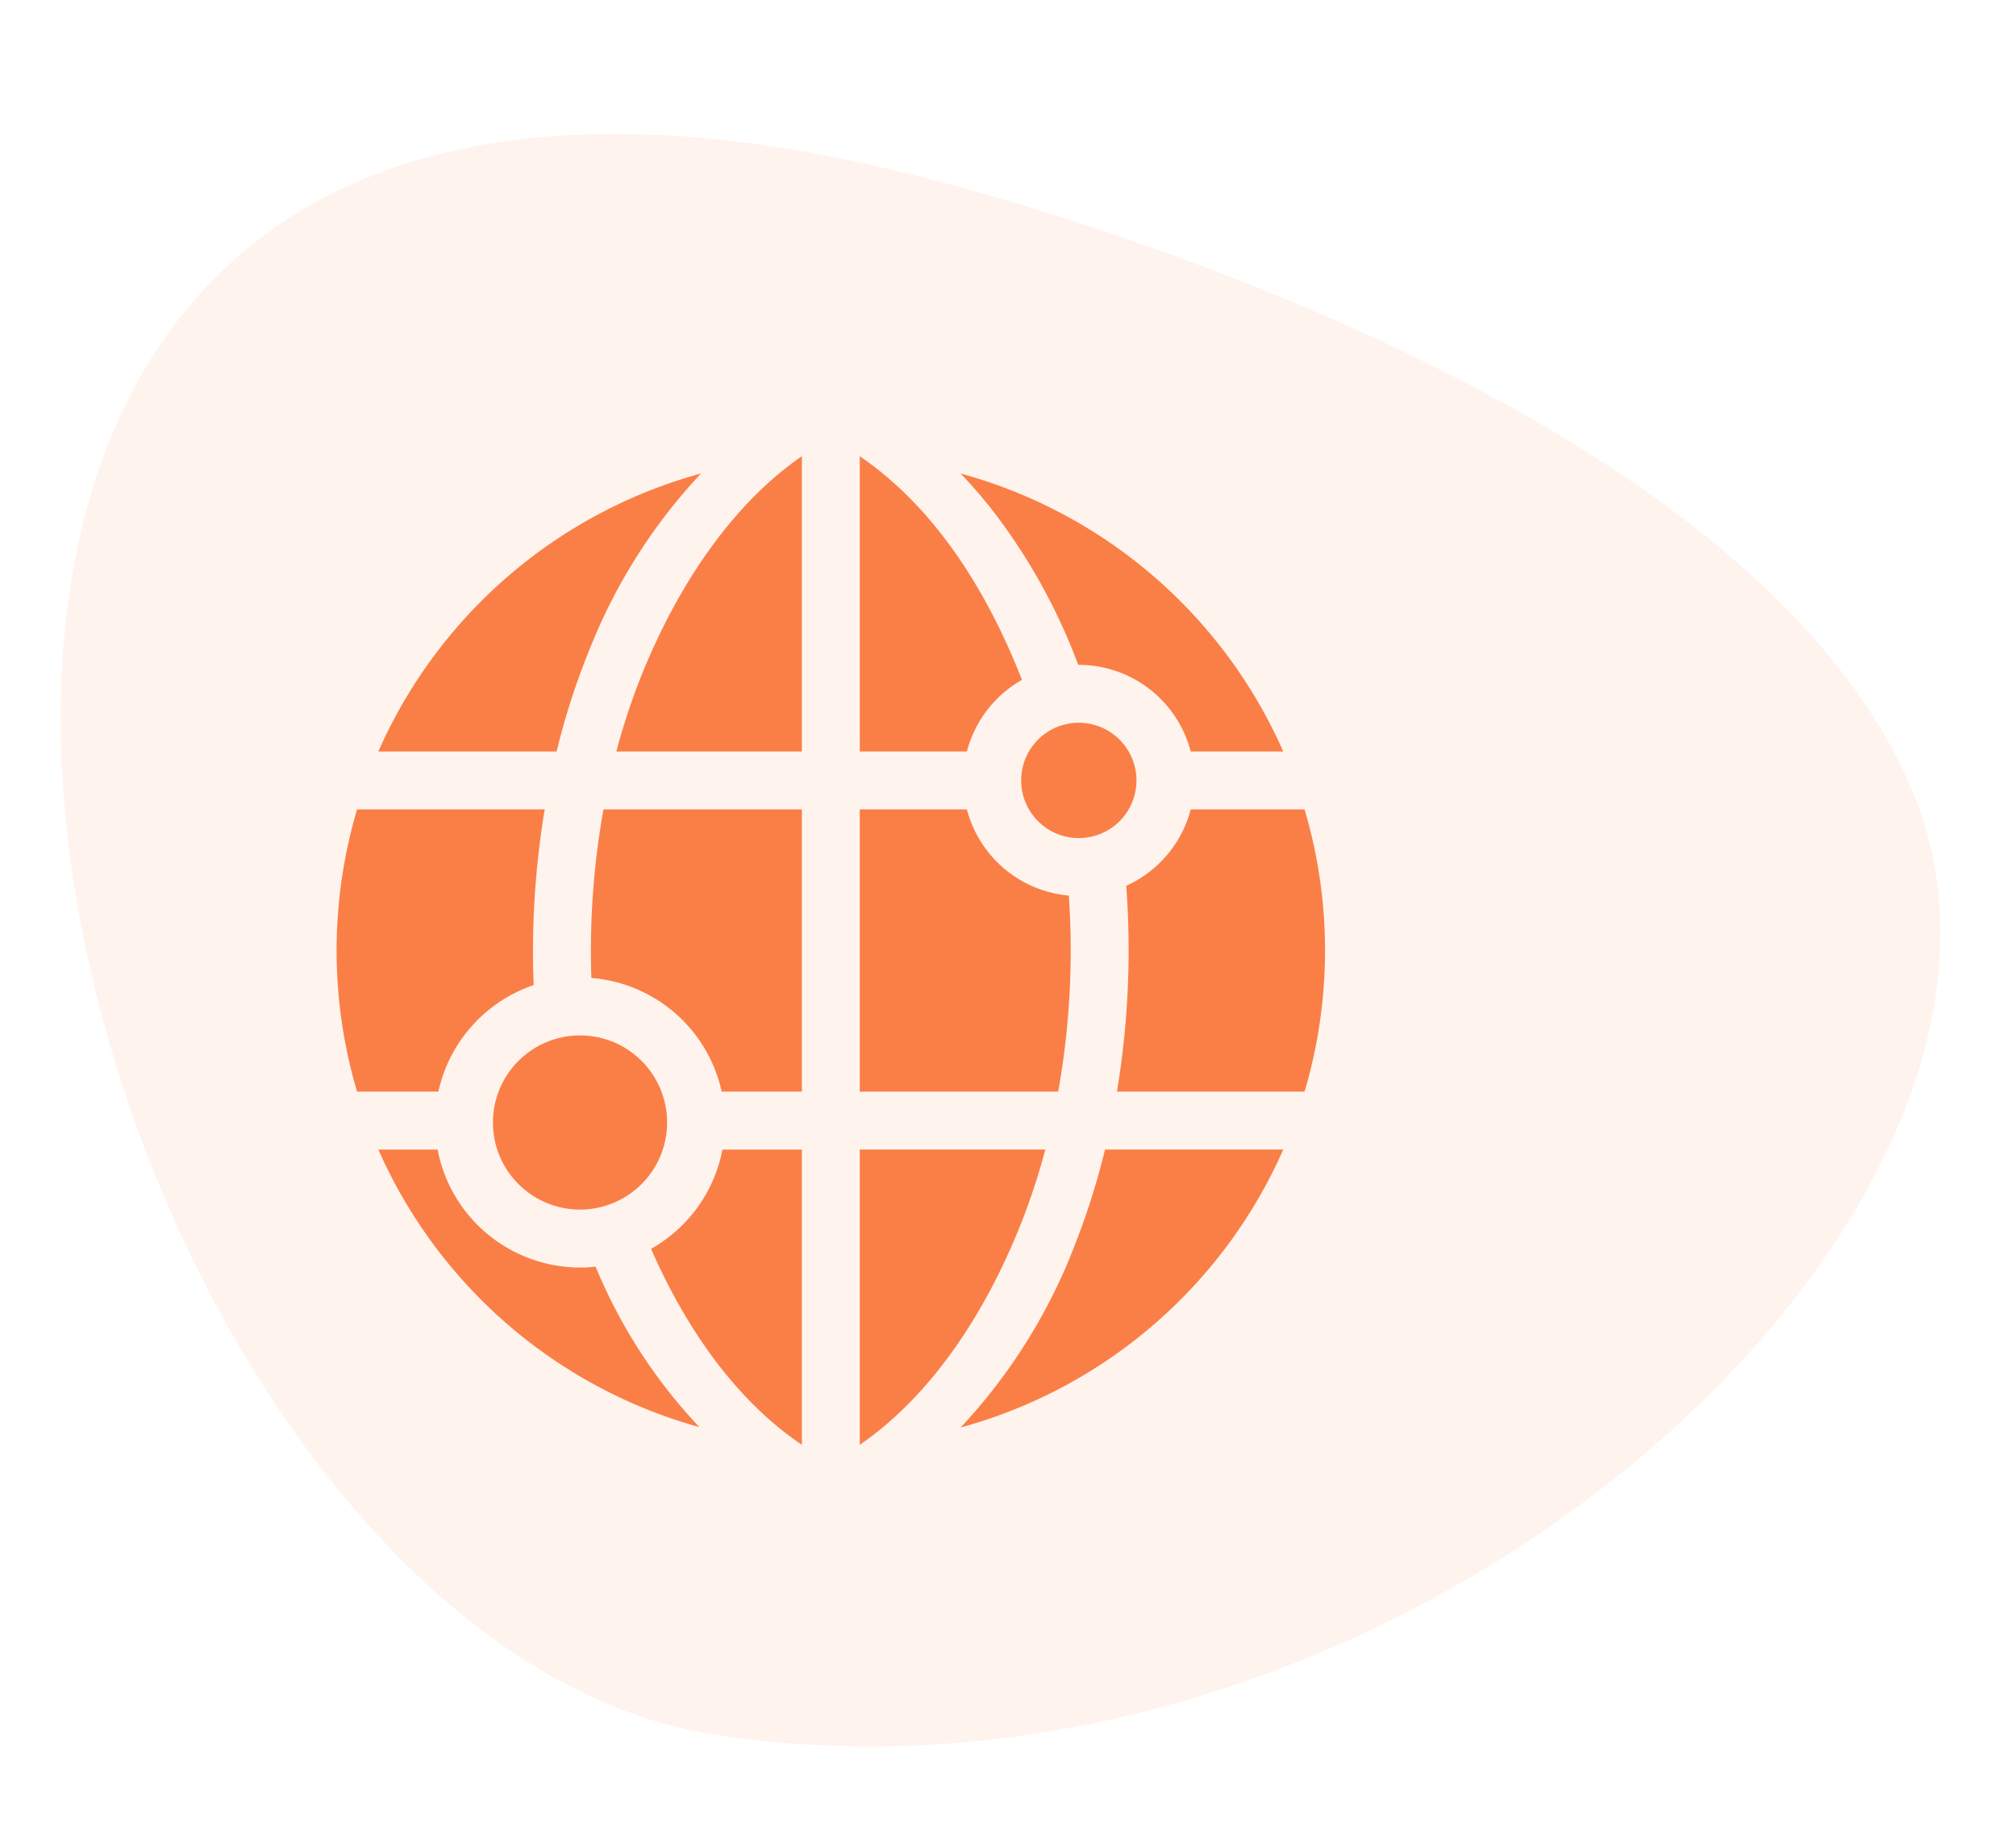
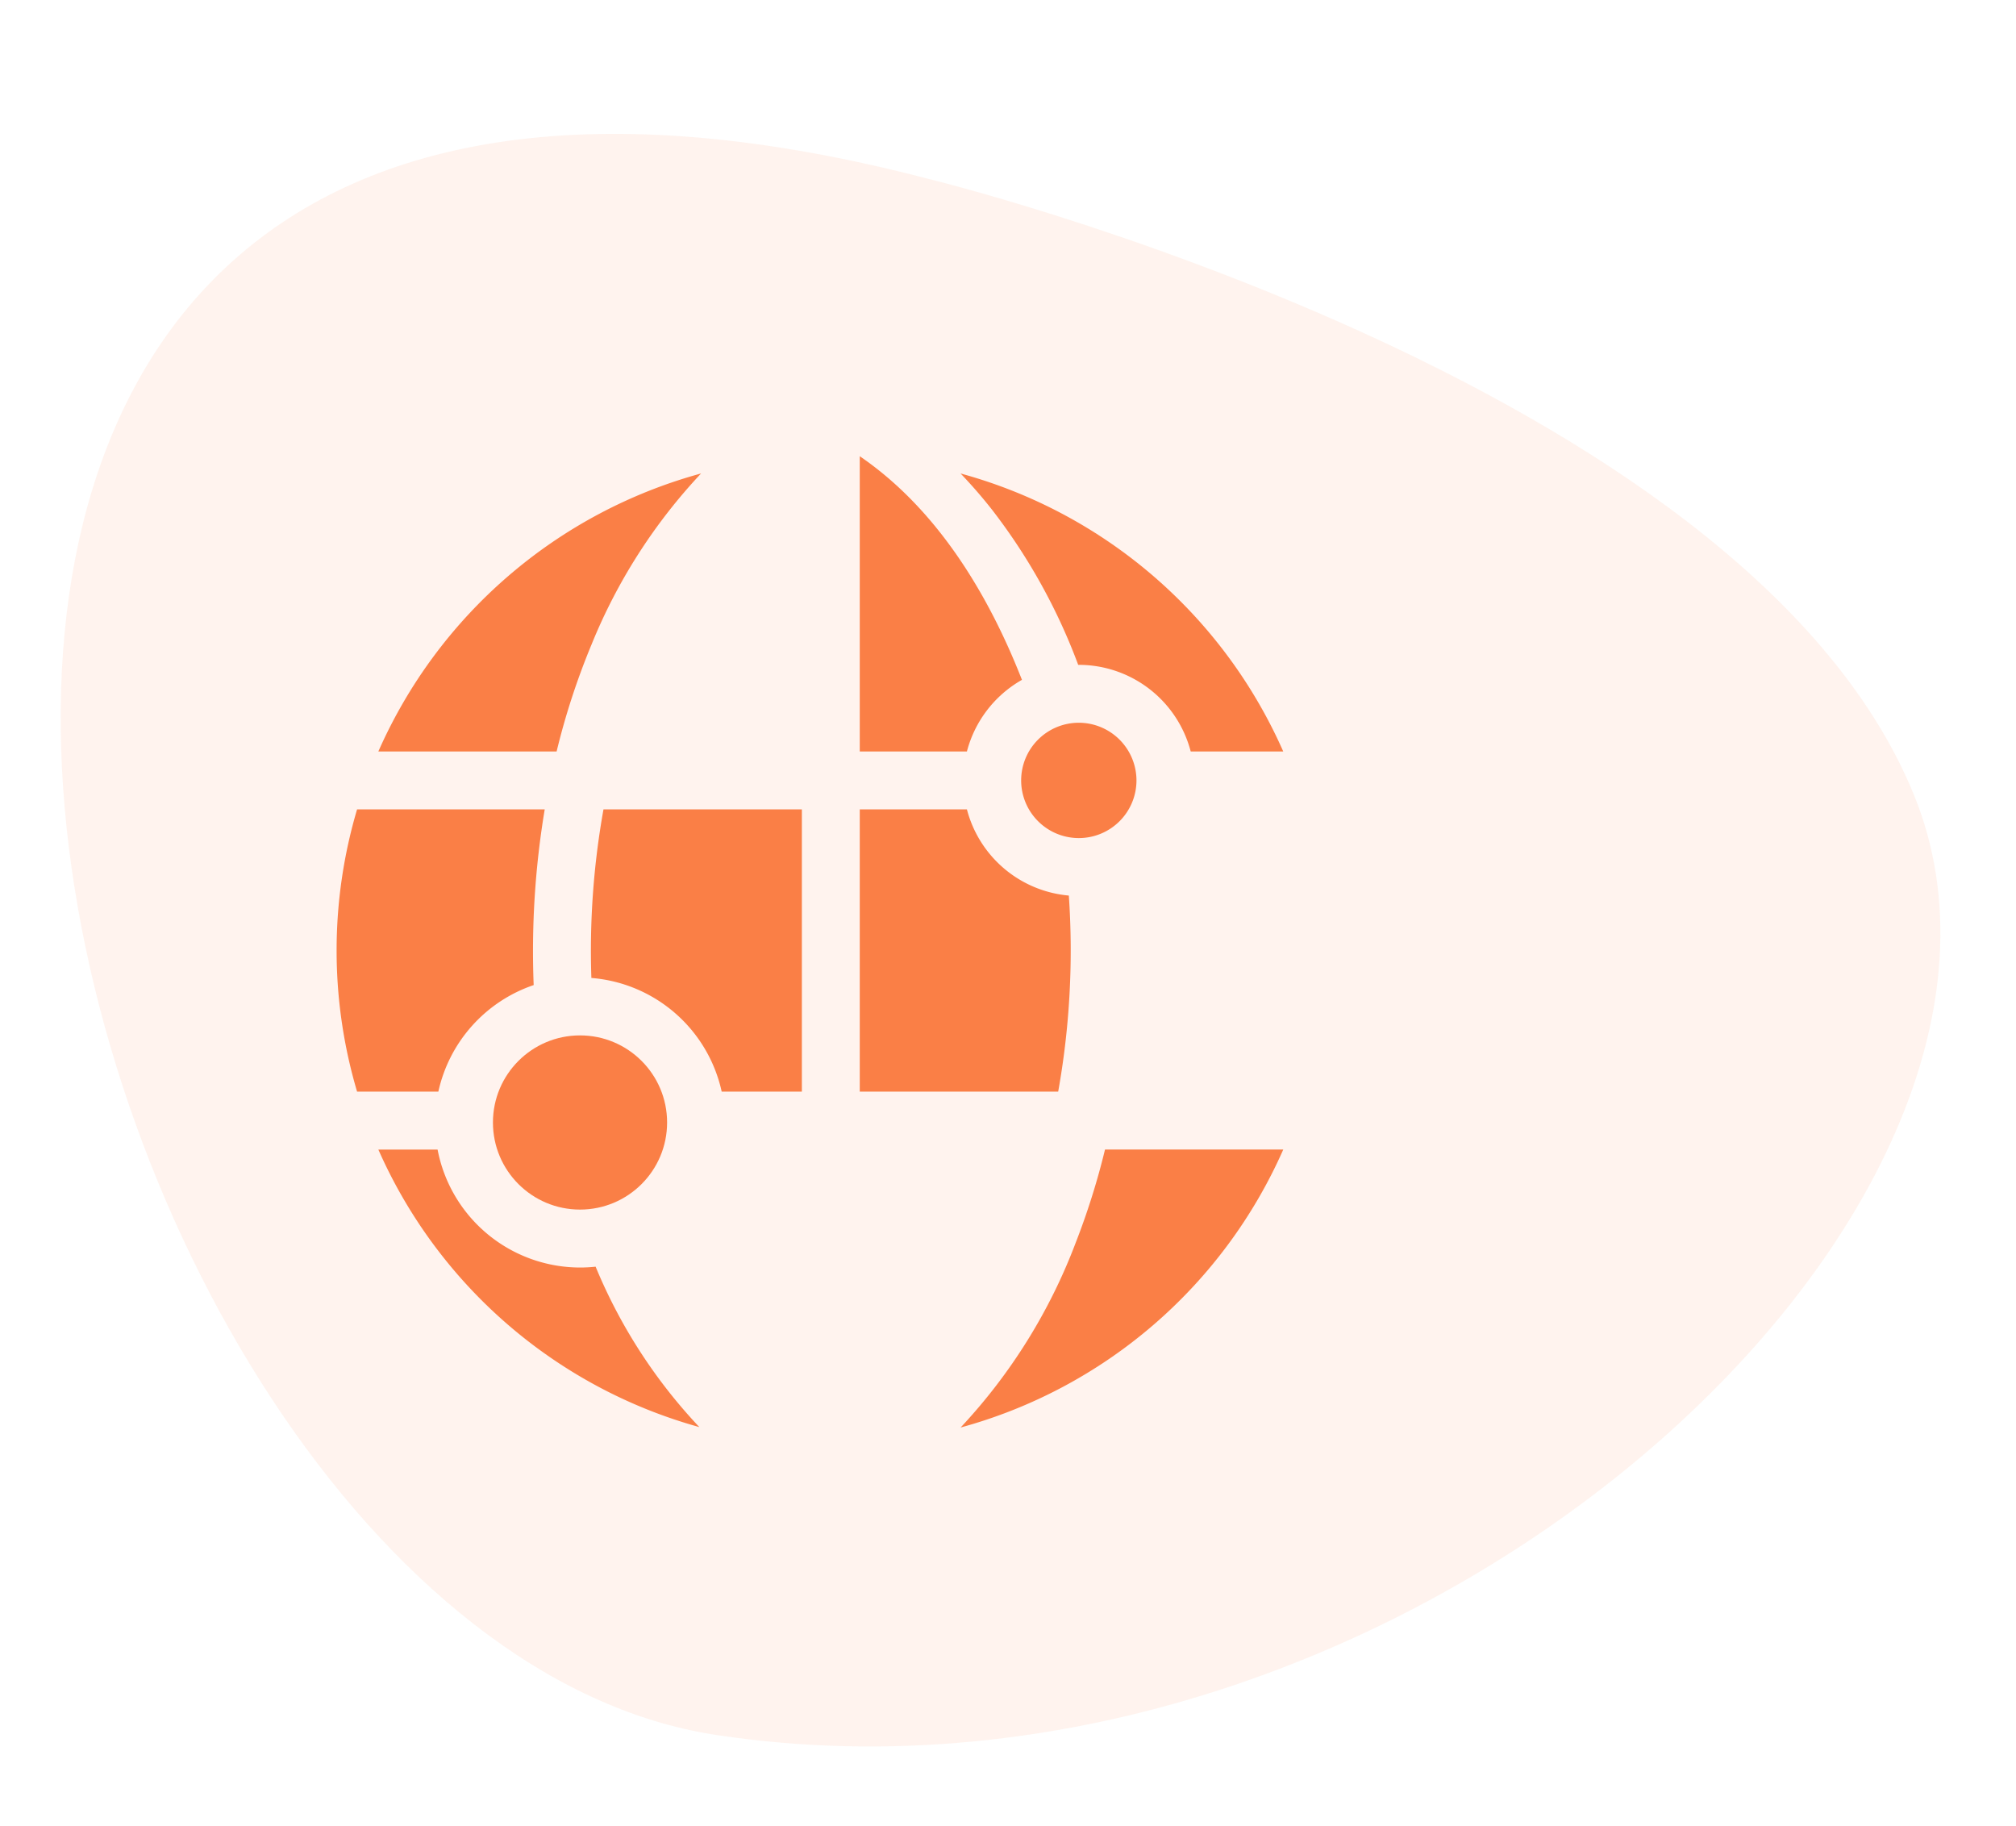
<svg xmlns="http://www.w3.org/2000/svg" width="132.169" height="119.68" viewBox="0 0 132.169 119.68">
  <g id="Group_2077" data-name="Group 2077" transform="translate(-307.999 -3121.751)">
    <g id="Group_1642" data-name="Group 1642" transform="translate(440.168 3228.721) rotate(174)" opacity="0.09">
      <path id="Path_2485" data-name="Path 2485" d="M60.925,102.165S9.238,83.706.933,55.317,41.31-9.291,85.409,2.176,145.831,134.19,60.925,102.165Z" transform="translate(0)" fill="#fa7f46" />
    </g>
    <g id="network" transform="translate(330.067 3151.656)">
      <path id="Path_7220" data-name="Path 7220" d="M284.707,188.556a7.594,7.594,0,0,1-6.682-5.649H271v18.5h13.009A52.541,52.541,0,0,0,284.707,188.556Z" transform="translate(-236.702 -159.758)" fill="#fa7f46" />
      <path id="Path_7221" data-name="Path 7221" d="M358.38,138.037a3.78,3.78,0,1,0,3.78,3.78A3.785,3.785,0,0,0,358.38,138.037Z" transform="translate(-309.721 -120.567)" fill="#fa7f46" />
      <circle id="Ellipse_12" data-name="Ellipse 12" cx="5.709" cy="5.709" r="5.709" transform="translate(10.249 37.964)" fill="#fa7f46" />
-       <path id="Path_7222" data-name="Path 7222" d="M157.077,0c-4.333,2.978-7.857,8-10.289,13.812a42.919,42.919,0,0,0-1.872,5.54h12.161Z" transform="translate(-126.575 0)" fill="#fa7f46" />
      <path id="Path_7223" data-name="Path 7223" d="M131.772,193.957a9.524,9.524,0,0,1,8.543,7.451h5.256v-18.5H132.565A52.484,52.484,0,0,0,131.772,193.957Z" transform="translate(-115.069 -159.758)" fill="#fa7f46" />
-       <path id="Path_7224" data-name="Path 7224" d="M172.772,378.445V359.093h-5.205a9.531,9.531,0,0,1-4.681,6.509C165.256,371.01,168.57,375.611,172.772,378.445Z" transform="translate(-142.271 -313.645)" fill="#fa7f46" />
-       <path id="Path_7225" data-name="Path 7225" d="M271,378.445c4.543-3.118,8.182-8.419,10.622-14.633a43.517,43.517,0,0,0,1.543-4.72H271Z" transform="translate(-236.702 -313.645)" fill="#fa7f46" />
      <path id="Path_7226" data-name="Path 7226" d="M330.779,365.2a36.7,36.7,0,0,1-7.546,12.113,32.475,32.475,0,0,0,21.154-18.221H332.7A47.737,47.737,0,0,1,330.779,365.2Z" transform="translate(-282.324 -313.646)" fill="#fa7f46" />
      <path id="Path_7227" data-name="Path 7227" d="M34.847,366.825a9.52,9.52,0,0,1-9.338-7.732H21.626A32.477,32.477,0,0,0,42.67,377.284a34.491,34.491,0,0,1-6.8-10.514A9.568,9.568,0,0,1,34.847,366.825Z" transform="translate(-18.889 -313.645)" fill="#fa7f46" />
-       <path id="Path_7228" data-name="Path 7228" d="M404.83,187.916a56.531,56.531,0,0,1-.608,13.492h12.3a32.546,32.546,0,0,0,0-18.5h-7.462A7.609,7.609,0,0,1,404.83,187.916Z" transform="translate(-353.063 -159.758)" fill="#fa7f46" />
      <path id="Path_7229" data-name="Path 7229" d="M12.92,194.426a56.465,56.465,0,0,1,.724-11.519H1.342a32.545,32.545,0,0,0,0,18.5H6.671a9.539,9.539,0,0,1,6.249-6.983Z" transform="translate(0 -159.758)" fill="#fa7f46" />
      <path id="Path_7230" data-name="Path 7230" d="M330.924,21.479h.04a7.591,7.591,0,0,1,7.336,5.679h6.067A32.475,32.475,0,0,0,323.211,8.935a31.823,31.823,0,0,1,2.1,2.422A38.649,38.649,0,0,1,330.924,21.479Z" transform="translate(-282.305 -7.804)" fill="#fa7f46" />
      <path id="Path_7231" data-name="Path 7231" d="M271,0V19.352h7.025a7.607,7.607,0,0,1,3.608-4.694C279.758,9.874,276.514,3.768,271,0Z" transform="translate(-236.702)" fill="#fa7f46" />
      <path id="Path_7232" data-name="Path 7232" d="M35.6,20.148A36.285,36.285,0,0,1,42.783,8.932,32.475,32.475,0,0,0,21.625,27.154H33.312A47.174,47.174,0,0,1,35.6,20.148Z" transform="translate(-18.888 -7.802)" fill="#fa7f46" />
    </g>
  </g>
</svg>